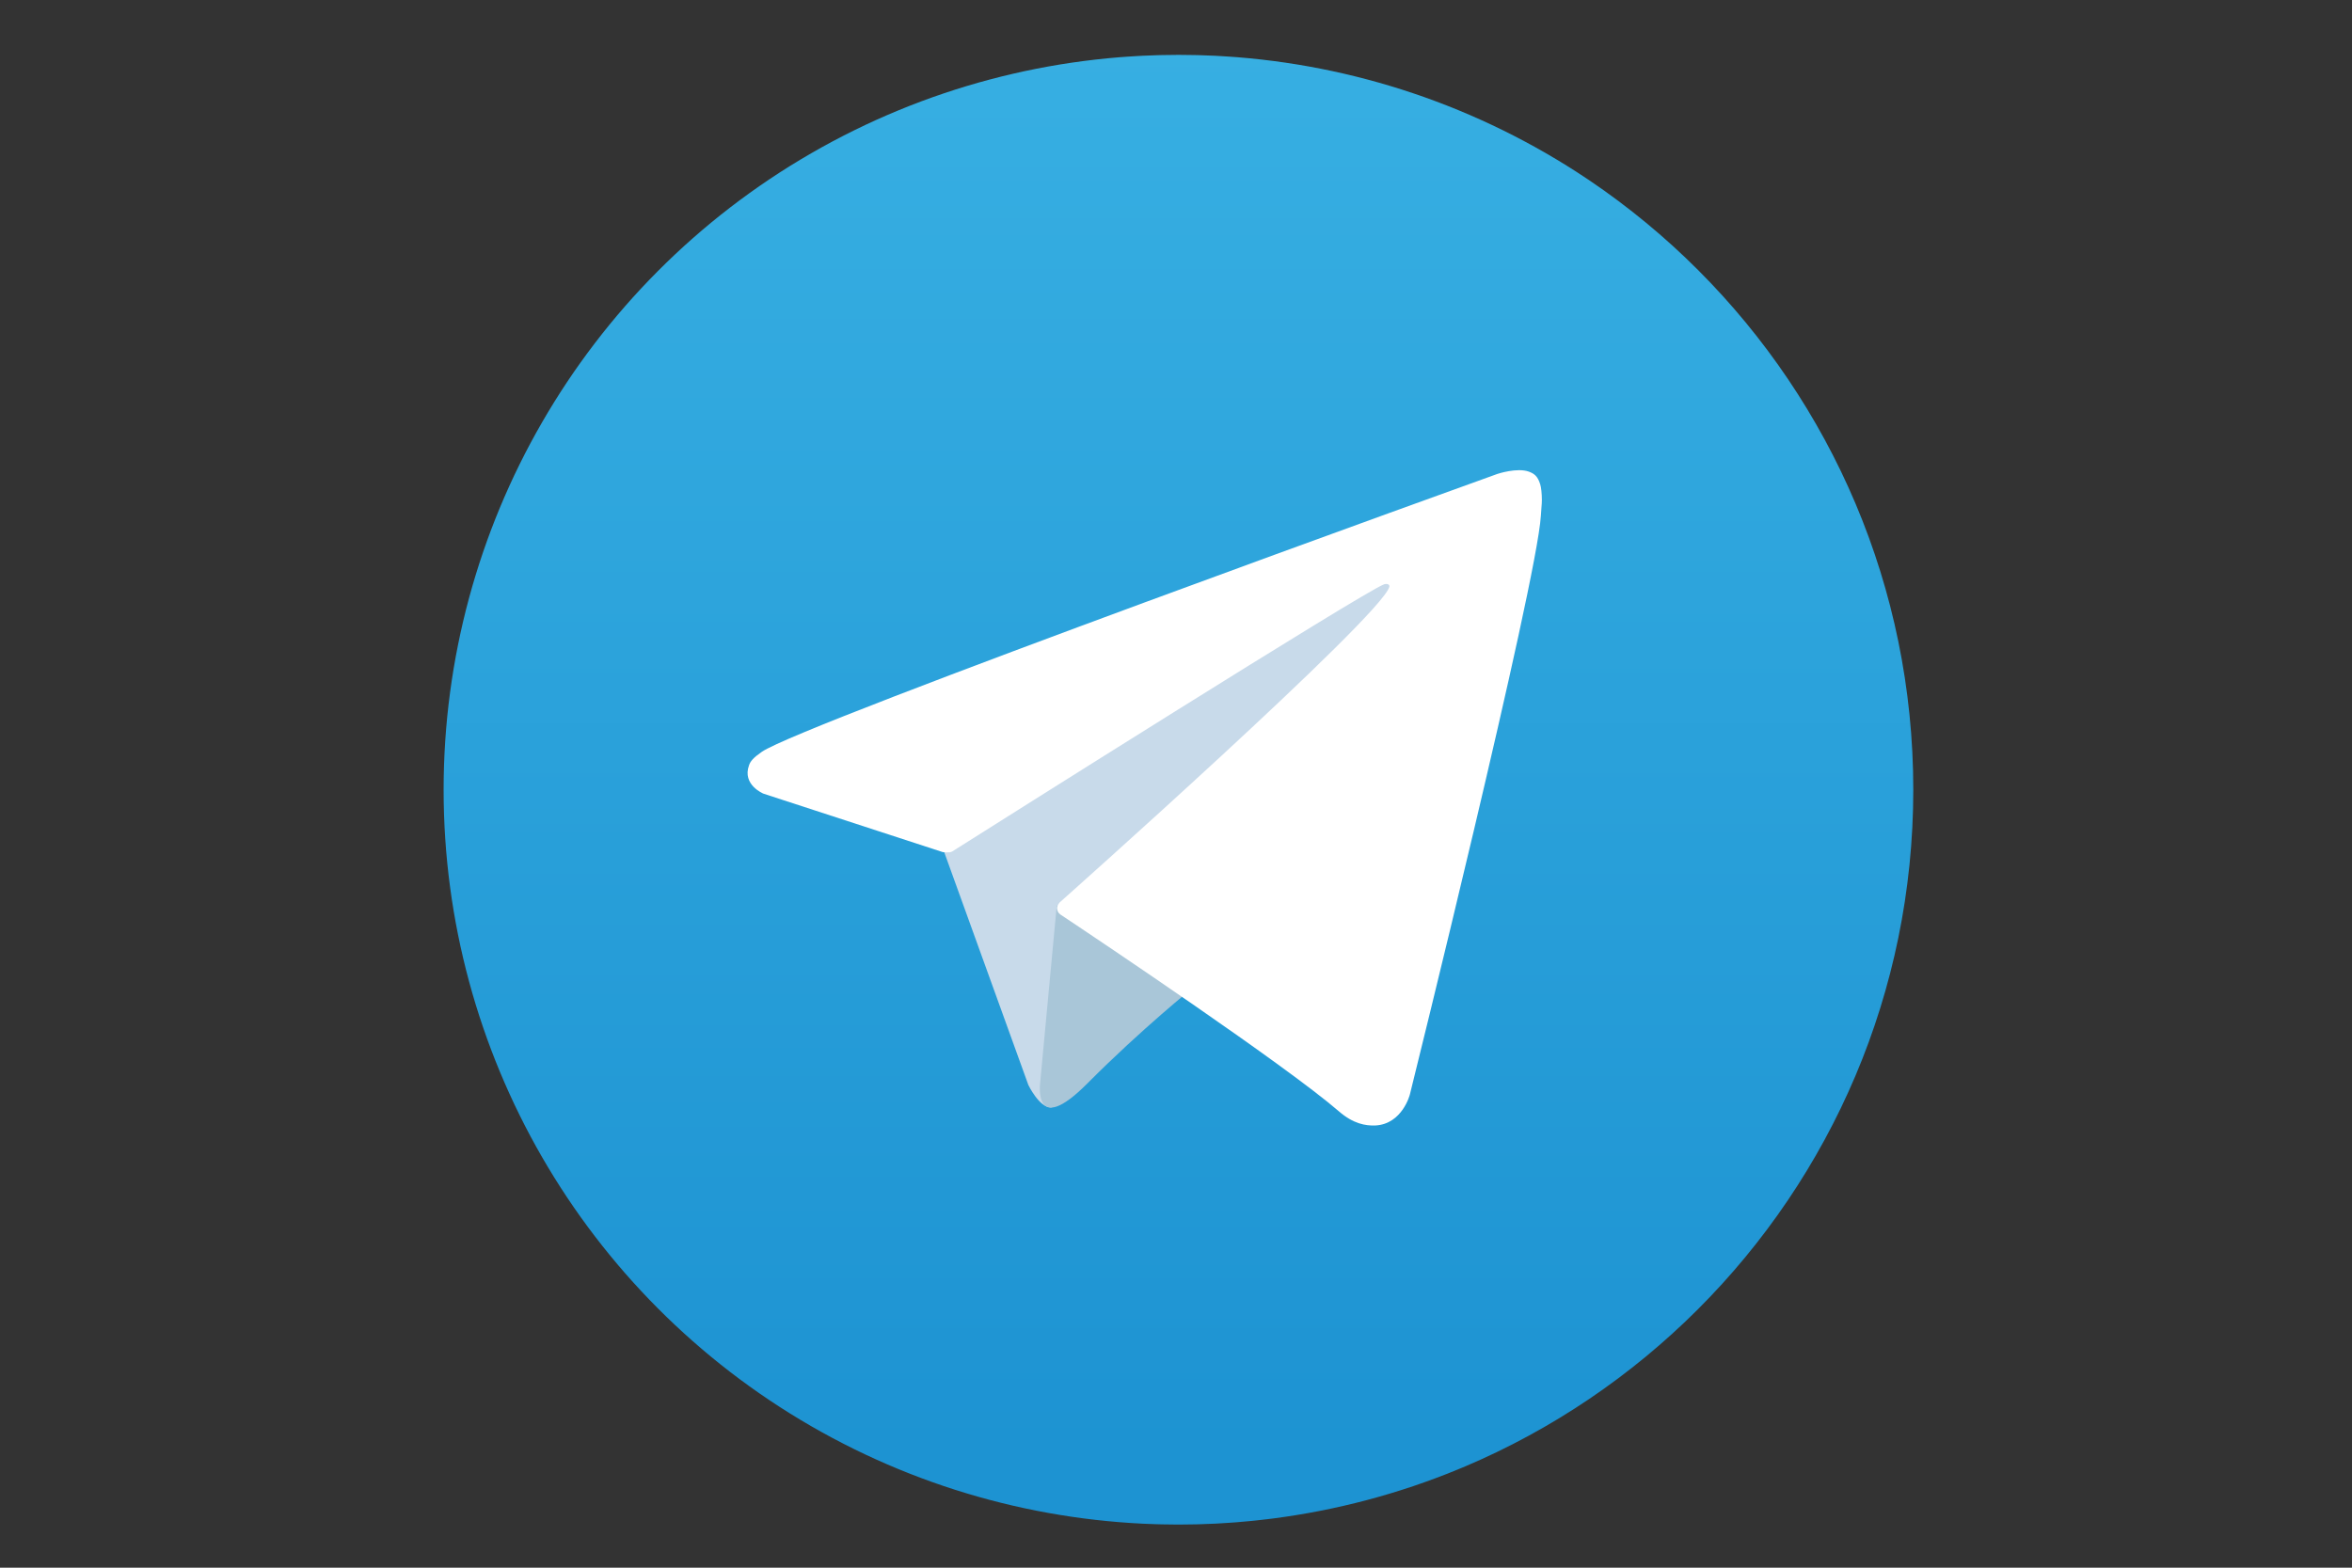
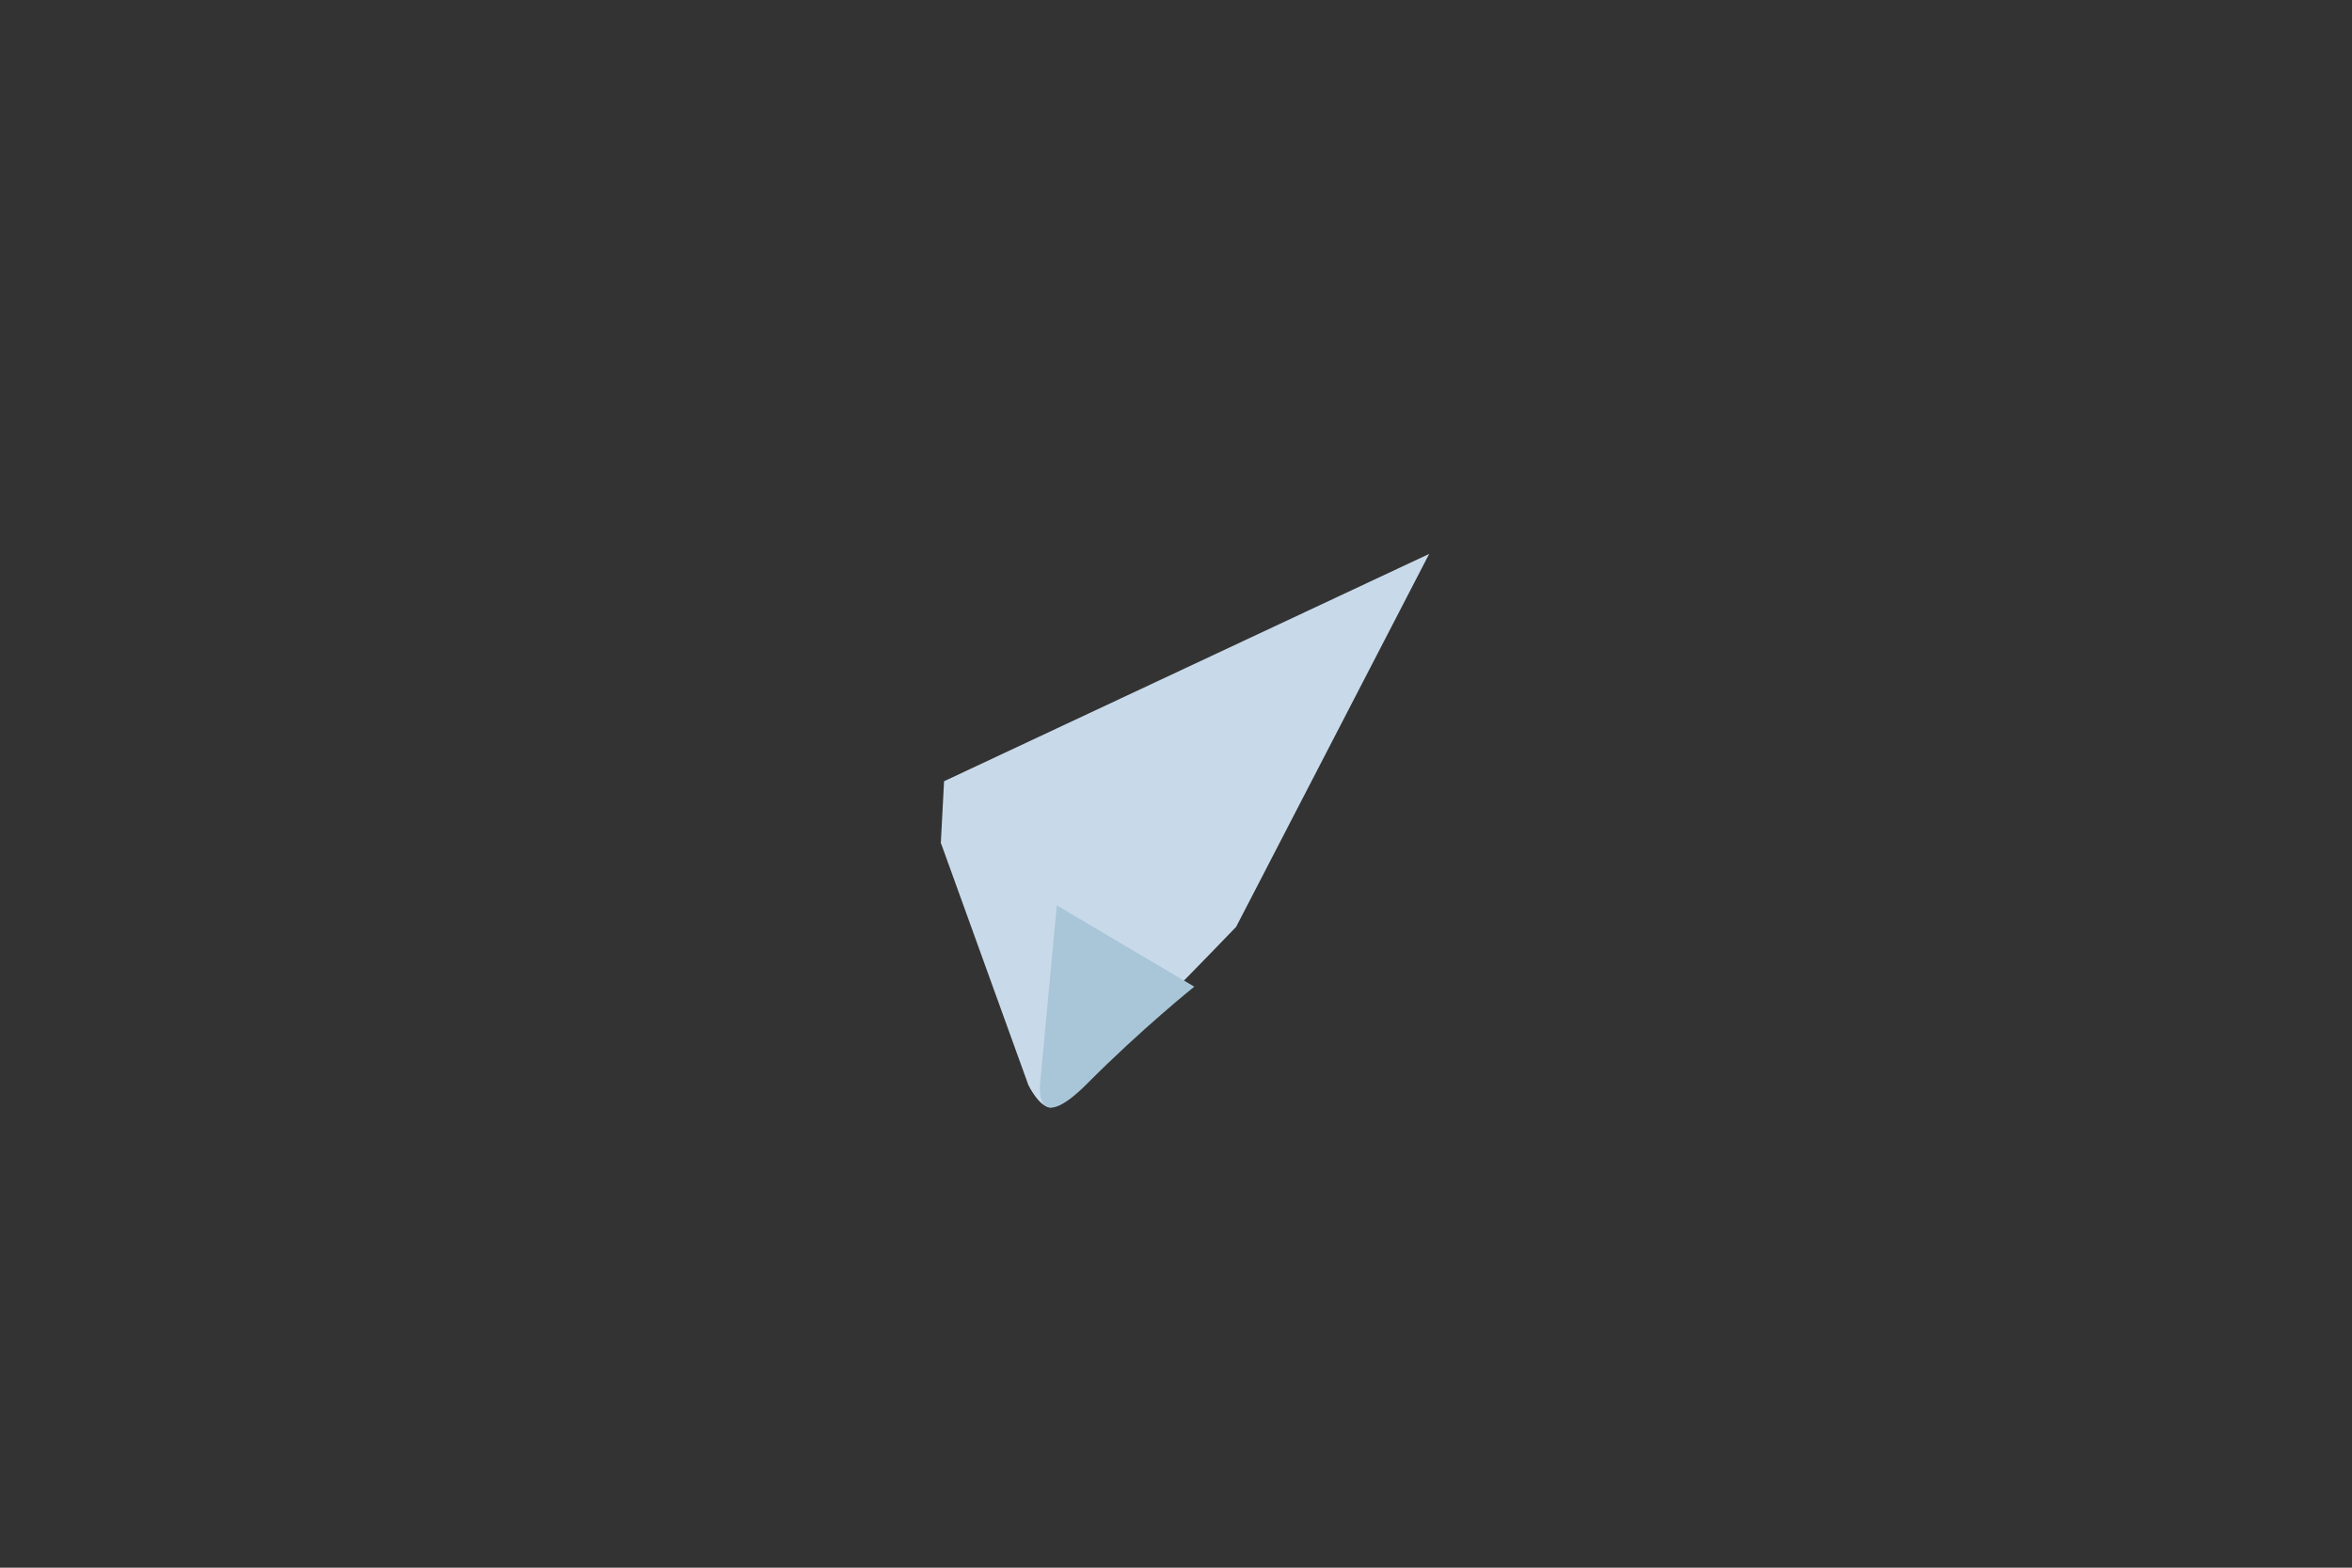
<svg xmlns="http://www.w3.org/2000/svg" id="Calque_1" data-name="Calque 1" viewBox="0 0 72 48">
  <rect x="0" y="0" width="72" height="48" fill="#333333" stroke="none" />
  <defs>
    <style>
      .cls-1 {
        fill: none;
      }

      .cls-2 {
        fill: url(#Dégradé_sans_nom_6);
      }

      .cls-3 {
        clip-path: url(#clippath-1);
      }

      .cls-4 {
        clip-path: url(#clippath-3);
      }

      .cls-5 {
        clip-path: url(#clippath-2);
      }

      .cls-6 {
        fill: #a9c6d8;
      }

      .cls-7 {
        fill: #fff;
      }

      .cls-8 {
        fill: #c8daea;
      }

      .cls-9 {
        clip-path: url(#clippath);
      }
    </style>
    <clipPath id="clippath">
      <circle class="cls-1" cx="36.08" cy="24.18" r="22.5" />
    </clipPath>
    <linearGradient id="Dégradé_sans_nom_6" data-name="Dégradé sans nom 6" x1="2414.5" y1="1809.31" x2="2414.5" y2="1643.35" gradientTransform="translate(-618.7 -443.98) scale(.27)" gradientUnits="userSpaceOnUse">
      <stop offset="0" stop-color="#1d93d2" />
      <stop offset="1" stop-color="#38b0e3" />
    </linearGradient>
    <clipPath id="clippath-1">
      <rect class="cls-1" x="10.54" y="-1.35" width="50.92" height="50.71" />
    </clipPath>
    <clipPath id="clippath-2">
      <rect class="cls-1" x="10.54" y="-1.35" width="50.92" height="50.71" />
    </clipPath>
    <clipPath id="clippath-3">
-       <rect class="cls-1" x="10.54" y="-1.35" width="50.92" height="50.71" />
-     </clipPath>
+       </clipPath>
  </defs>
  <g class="cls-9">
-     <path class="cls-2" d="M13.57,24.18c0,12.43,10.08,22.5,22.5,22.5s22.5-10.08,22.5-22.5S48.51,1.68,36.08,1.68,13.57,11.75,13.57,24.18" />
-   </g>
+     </g>
  <g class="cls-3">
    <path class="cls-8" d="M28.81,25.83l2.67,7.39s.33.69.69.69,5.67-5.53,5.67-5.53l5.91-11.42-14.85,6.96-.1,1.91Z" />
  </g>
  <g class="cls-5">
    <path class="cls-6" d="M32.35,27.72l-.51,5.45s-.21,1.67,1.45,0,3.27-2.96,3.27-2.96" />
  </g>
  <g class="cls-4">
    <path class="cls-7" d="M28.86,26.09l-5.49-1.79s-.66-.27-.44-.87c.04-.12.13-.23.39-.41,1.22-.85,22.52-8.51,22.52-8.51,0,0,.6-.2.96-.07.16.06.27.13.35.39.03.09.05.29.05.48,0,.14-.02.27-.03.48-.13,2.09-4.01,17.72-4.01,17.72,0,0-.23.91-1.06.95-.3.01-.67-.05-1.11-.43-1.63-1.41-7.28-5.2-8.53-6.03-.07-.05-.09-.11-.1-.17-.02-.09.08-.2.08-.2,0,0,9.83-8.74,10.09-9.66.02-.07-.06-.11-.16-.08-.65.24-11.97,7.39-13.22,8.18-.07.05-.28.02-.28.02" />
  </g>
</svg>